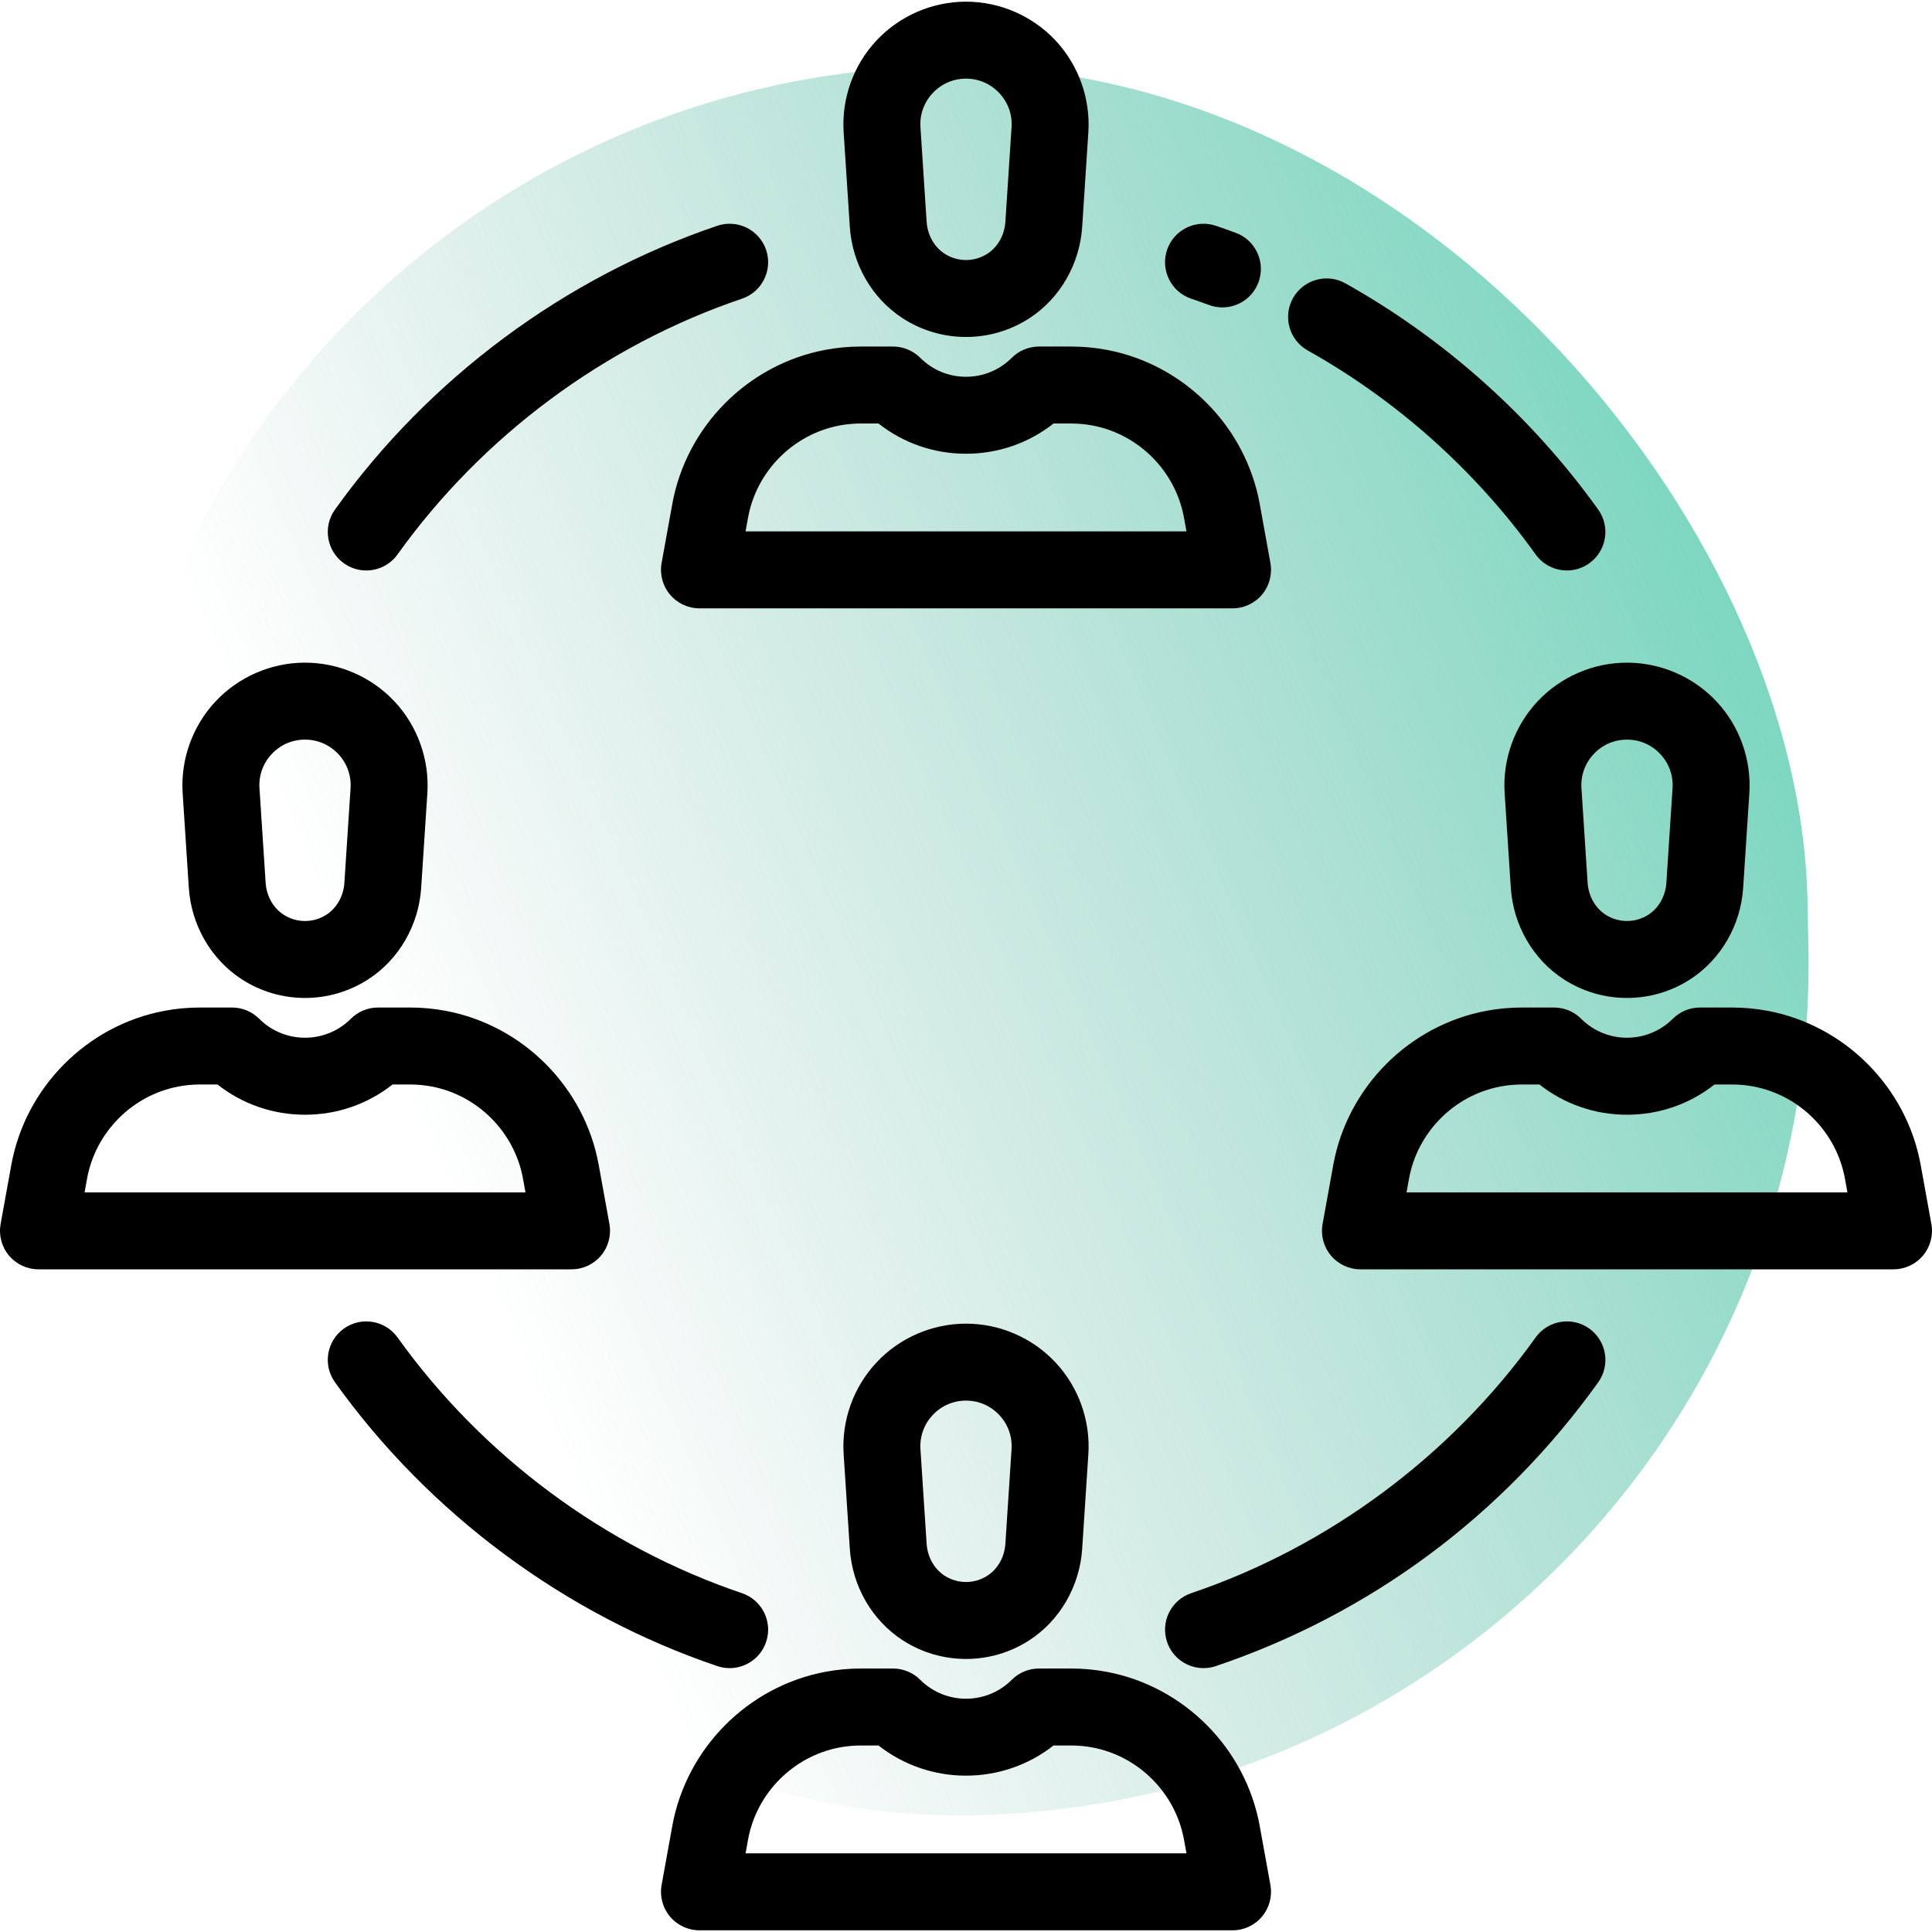
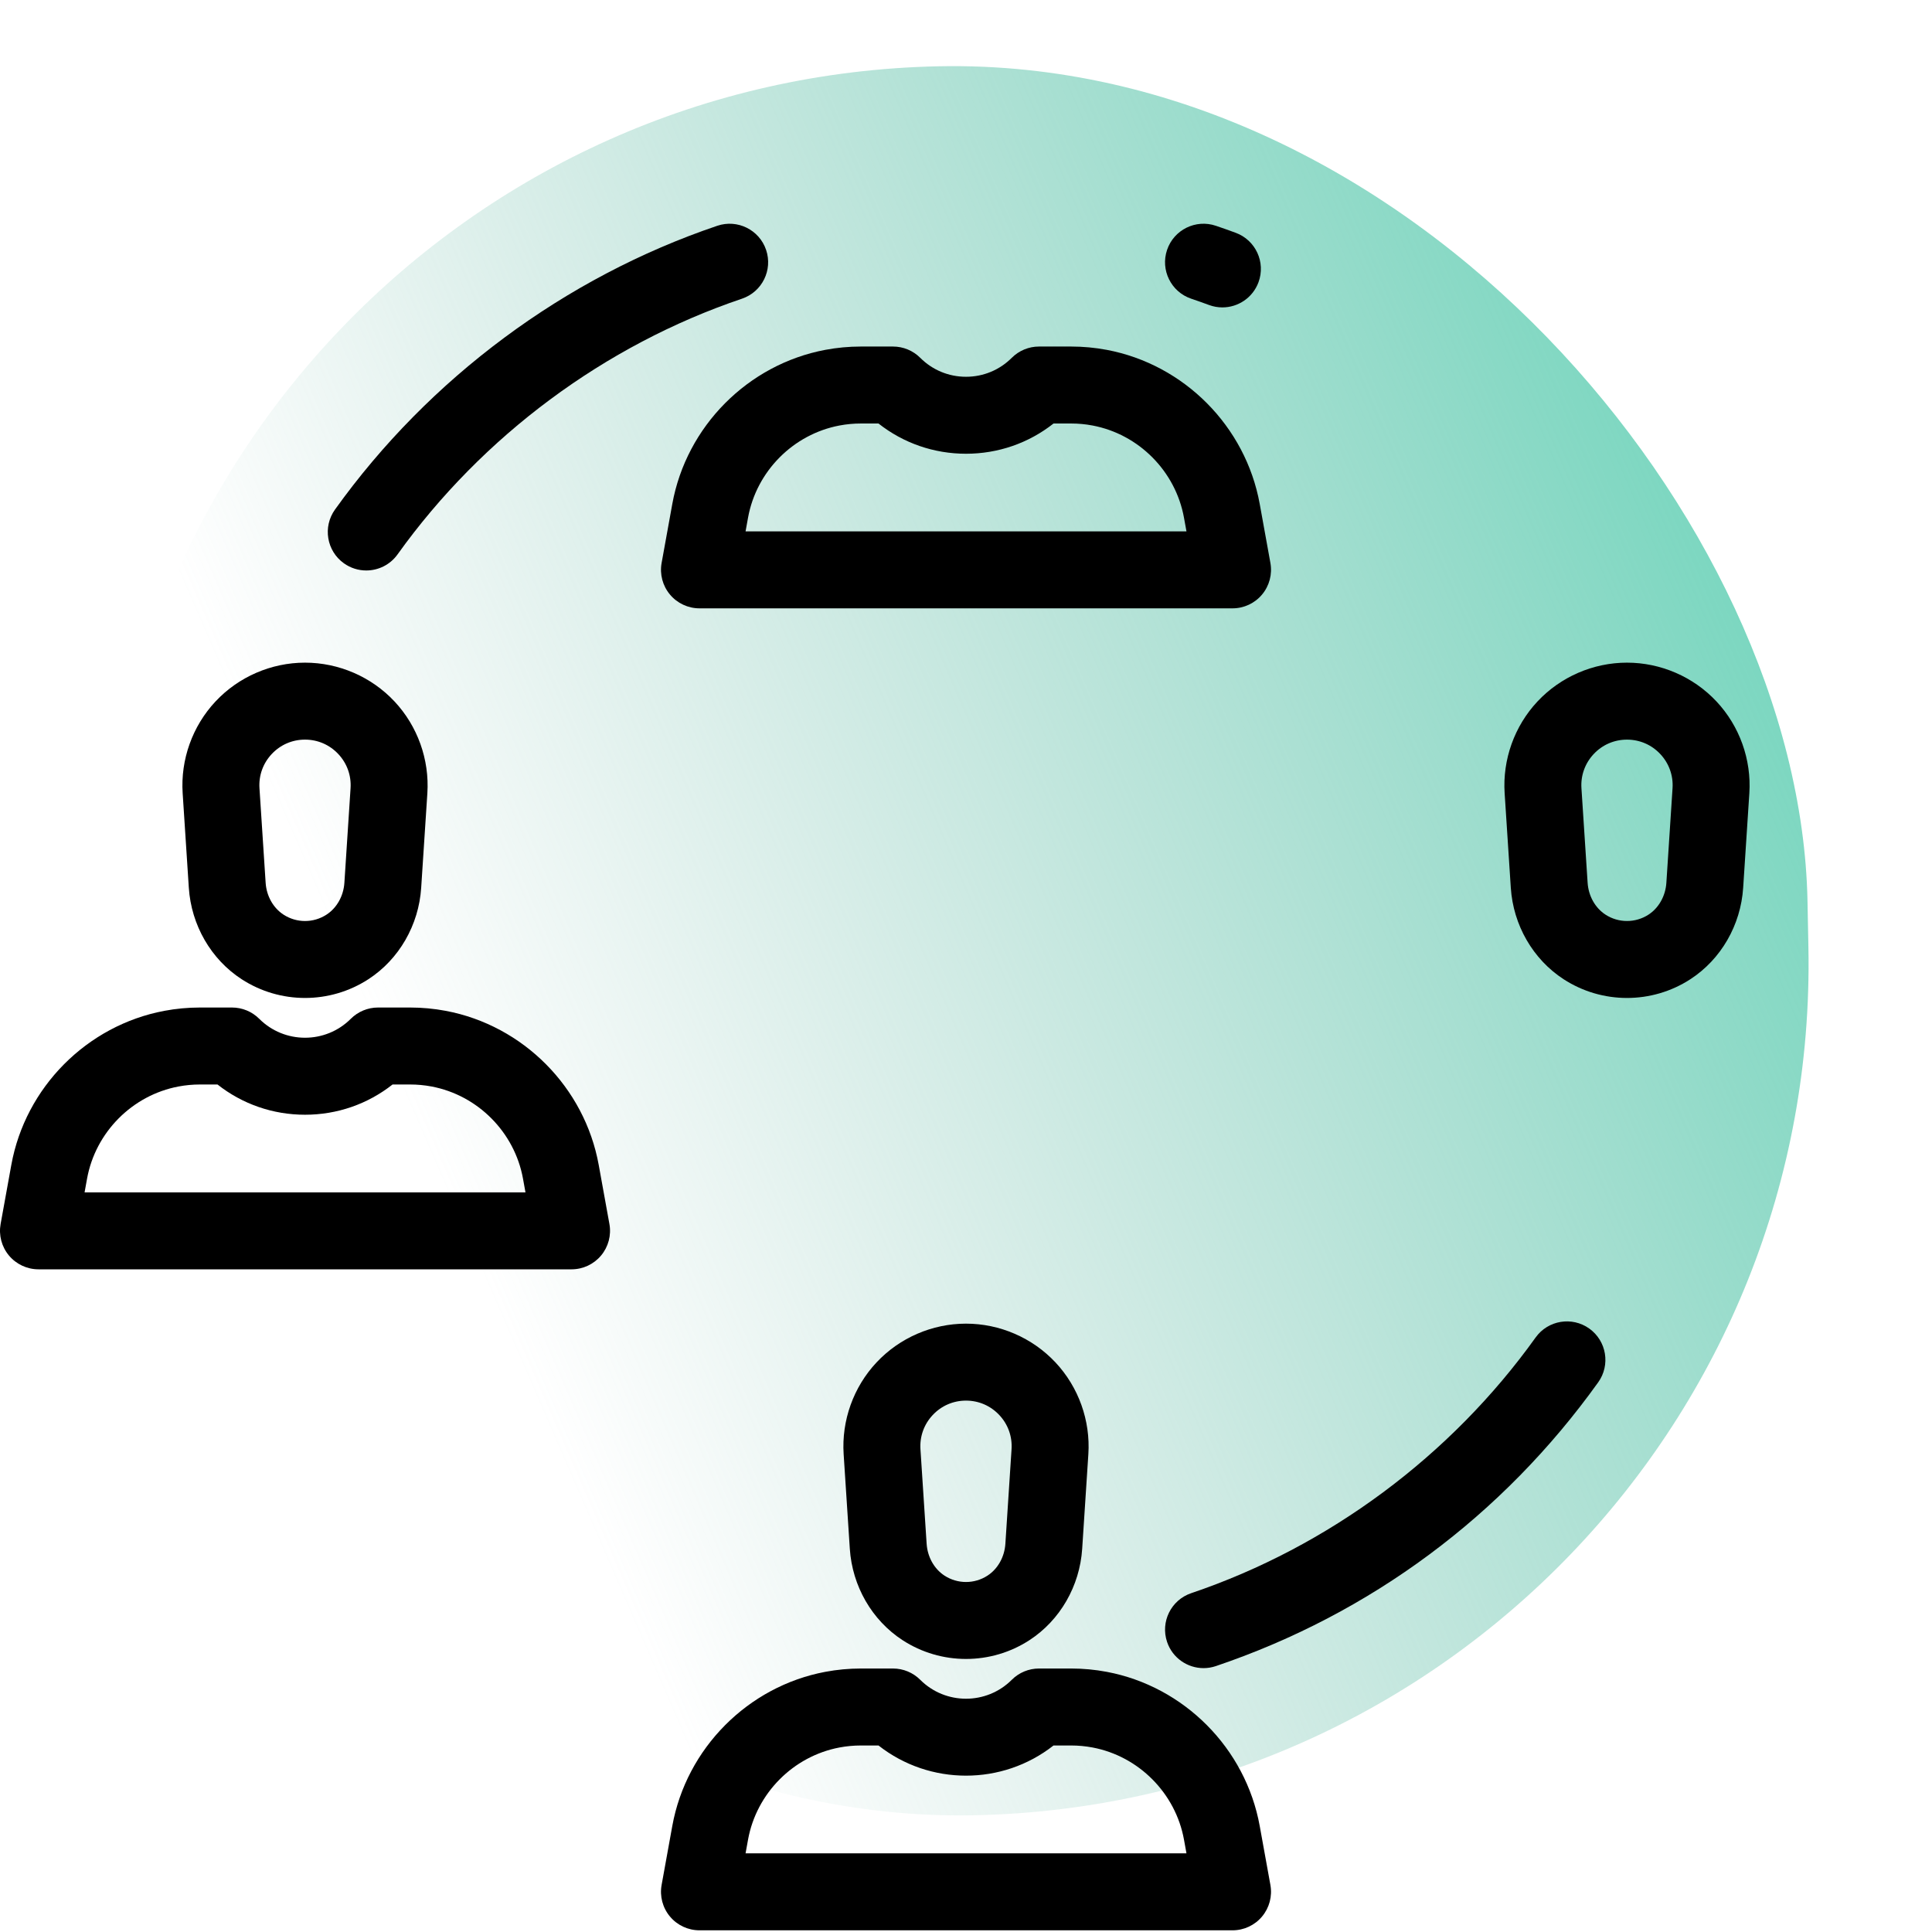
<svg xmlns="http://www.w3.org/2000/svg" width="195" height="195" viewBox="0 0 195 195" fill="none">
  <rect x="184.213" y="181.531" width="171.913" height="176.564" rx="85.957" transform="rotate(178.875 184.213 181.531)" fill="url(#paint0_linear_1975_11796)" />
-   <path d="M106.531 4.082C104.2 1.594 100.908 0.168 97.5 0.168C94.092 0.168 90.8 1.595 88.469 4.082C86.138 6.569 84.929 9.947 85.151 13.349L85.773 22.888C86.02 26.66 88.011 30.11 91.1 32.117C93.044 33.38 95.272 34.011 97.5 34.011C99.728 34.011 101.957 33.38 103.9 32.117C106.989 30.11 108.981 26.66 109.227 22.888L109.849 13.349C110.071 9.947 108.862 6.57 106.531 4.082ZM102.097 12.843L101.475 22.382C101.388 23.721 100.713 24.924 99.669 25.603C98.351 26.459 96.65 26.458 95.332 25.603C94.289 24.924 93.614 23.72 93.526 22.382L92.903 12.843C92.82 11.559 93.258 10.334 94.139 9.394C95.019 8.455 96.213 7.937 97.5 7.937C98.787 7.937 99.981 8.455 100.861 9.394C101.742 10.334 102.181 11.559 102.097 12.843Z" fill="black" />
  <path d="M128.225 56.824L127.146 50.866C125.726 43.034 119.521 36.783 111.705 35.311C110.525 35.089 109.319 34.977 108.118 34.977H104.868C103.838 34.977 102.85 35.386 102.121 36.114C100.887 37.348 99.247 38.028 97.501 38.028C95.755 38.028 94.114 37.348 92.88 36.114C92.152 35.386 91.164 34.977 90.133 34.977H86.883C85.683 34.977 84.477 35.089 83.297 35.311C75.48 36.783 69.275 43.034 67.856 50.866L66.777 56.824C66.572 57.957 66.88 59.122 67.618 60.006C68.356 60.89 69.448 61.401 70.599 61.401H124.403C125.554 61.401 126.646 60.89 127.384 60.006C128.121 59.122 128.429 57.957 128.225 56.824ZM75.251 53.632L75.501 52.251C76.35 47.565 80.061 43.826 84.735 42.946C85.442 42.812 86.165 42.745 86.884 42.745H88.667C91.177 44.723 94.256 45.797 97.501 45.797C100.746 45.797 103.826 44.724 106.335 42.745H108.118C108.837 42.745 109.56 42.812 110.267 42.946C114.942 43.826 118.652 47.565 119.501 52.251L119.752 53.632H75.251Z" fill="black" />
  <path d="M106.531 137.512C104.2 135.024 100.908 133.598 97.5 133.598C94.092 133.598 90.8 135.024 88.469 137.512C86.138 140 84.929 143.377 85.151 146.779L85.773 156.318C86.02 160.09 88.011 163.54 91.1 165.547C93.044 166.81 95.272 167.441 97.5 167.441C99.728 167.441 101.957 166.81 103.9 165.547C106.989 163.54 108.981 160.09 109.227 156.318L109.849 146.778C110.071 143.377 108.862 140 106.531 137.512ZM102.097 146.272L101.475 155.811C101.388 157.15 100.713 158.353 99.668 159.032C98.351 159.887 96.65 159.887 95.332 159.032C94.289 158.353 93.614 157.149 93.526 155.811L92.903 146.273C92.82 144.988 93.258 143.762 94.139 142.823C95.019 141.884 96.213 141.366 97.5 141.366C98.787 141.366 99.981 141.884 100.861 142.823C101.742 143.762 102.181 144.988 102.097 146.272Z" fill="black" />
  <path d="M128.224 190.254L127.145 184.296C125.726 176.464 119.521 170.213 111.705 168.741C110.526 168.519 109.319 168.406 108.118 168.406H104.868C103.838 168.406 102.85 168.816 102.121 169.544C99.573 172.092 95.428 172.092 92.88 169.544C92.152 168.816 91.164 168.406 90.133 168.406H86.883C85.684 168.406 84.478 168.519 83.297 168.741C75.48 170.213 69.275 176.464 67.856 184.296L66.777 190.254C66.572 191.387 66.88 192.552 67.618 193.436C68.356 194.32 69.448 194.83 70.599 194.83H124.403C125.554 194.83 126.646 194.32 127.383 193.435C128.121 192.552 128.429 191.387 128.224 190.254ZM75.251 187.062L75.501 185.681C76.35 180.996 80.061 177.256 84.734 176.376C85.441 176.243 86.165 176.175 86.883 176.175H88.669C93.833 180.235 101.17 180.235 106.333 176.175H108.119C108.838 176.175 109.561 176.243 110.268 176.376C114.942 177.256 118.652 180.995 119.502 185.681L119.752 187.062H75.251Z" fill="black" />
  <path d="M39.816 70.797C37.485 68.309 34.194 66.883 30.785 66.883C27.377 66.883 24.084 68.309 21.754 70.797C19.423 73.285 18.214 76.662 18.436 80.063L19.058 89.602C19.305 93.374 21.296 96.824 24.385 98.831C26.329 100.094 28.558 100.726 30.786 100.726C33.014 100.726 35.242 100.094 37.186 98.832C40.275 96.825 42.266 93.374 42.511 89.603L43.134 80.064C43.355 76.663 42.146 73.284 39.816 70.797ZM35.382 79.558L34.76 89.097C34.673 90.435 33.998 91.638 32.953 92.317C31.636 93.173 29.935 93.173 28.618 92.317C27.573 91.638 26.898 90.434 26.811 89.097L26.189 79.558C26.105 78.273 26.544 77.048 27.424 76.108C28.304 75.169 29.498 74.651 30.785 74.651C32.072 74.651 33.266 75.169 34.146 76.108C35.026 77.048 35.466 78.273 35.382 79.558Z" fill="black" />
  <path d="M61.509 123.539L60.43 117.581C59.011 109.749 52.806 103.498 44.99 102.026C43.81 101.804 42.604 101.691 41.403 101.691H38.153C37.123 101.691 36.135 102.101 35.406 102.829C32.858 105.377 28.713 105.377 26.165 102.829C25.437 102.101 24.449 101.691 23.419 101.691H20.168C18.969 101.691 17.762 101.804 16.582 102.026C8.765 103.498 2.56 109.749 1.141 117.581L0.062 123.539C-0.143 124.671 0.165 125.837 0.903 126.721C1.641 127.604 2.733 128.115 3.885 128.115H57.688C58.839 128.115 59.931 127.604 60.668 126.721C61.407 125.837 61.715 124.672 61.509 123.539ZM8.537 120.347L8.787 118.966C9.636 114.281 13.347 110.541 18.021 109.661C18.727 109.528 19.45 109.46 20.169 109.46H21.953C24.462 111.438 27.543 112.512 30.787 112.512C34.032 112.512 37.112 111.438 39.621 109.46H41.404C42.123 109.46 42.846 109.528 43.553 109.661C48.227 110.541 51.938 114.281 52.787 118.966L53.037 120.347H8.537Z" fill="black" />
  <path d="M173.245 70.797C170.914 68.309 167.623 66.883 164.214 66.883C160.806 66.883 157.514 68.309 155.184 70.797C152.853 73.285 151.644 76.663 151.866 80.064L152.488 89.603C152.734 93.374 154.725 96.825 157.814 98.832C159.759 100.095 161.986 100.726 164.215 100.726C166.443 100.726 168.672 100.095 170.615 98.832C173.704 96.825 175.696 93.374 175.941 89.603L176.564 80.063C176.786 76.662 175.576 73.284 173.245 70.797ZM168.812 79.558L168.19 89.097C168.103 90.435 167.427 91.638 166.383 92.317C165.066 93.172 163.365 93.172 162.047 92.317C161.003 91.638 160.328 90.435 160.241 89.097L159.618 79.558C159.534 78.273 159.974 77.048 160.853 76.108C161.733 75.169 162.927 74.652 164.214 74.652C165.502 74.652 166.696 75.169 167.576 76.108C168.457 77.048 168.895 78.273 168.812 79.558Z" fill="black" />
-   <path d="M194.937 123.539L193.858 117.581C192.439 109.749 186.234 103.498 178.418 102.026C177.237 101.804 176.031 101.691 174.831 101.691H171.58C170.55 101.691 169.563 102.101 168.834 102.829C166.286 105.377 162.141 105.377 159.593 102.829C158.865 102.101 157.877 101.691 156.846 101.691H153.596C152.396 101.691 151.189 101.804 150.01 102.026C142.193 103.498 135.988 109.749 134.569 117.581L133.49 123.539C133.285 124.671 133.593 125.837 134.331 126.721C135.069 127.604 136.161 128.115 137.312 128.115H191.115C192.267 128.115 193.359 127.604 194.096 126.721C194.834 125.837 195.142 124.672 194.937 123.539ZM141.964 120.347L142.214 118.966C143.063 114.281 146.774 110.541 151.449 109.661C152.155 109.528 152.878 109.46 153.597 109.46H155.38C157.889 111.438 160.97 112.512 164.214 112.512C167.459 112.512 170.539 111.438 173.048 109.46H174.832C175.55 109.46 176.273 109.528 176.98 109.661C181.654 110.541 185.365 114.281 186.214 118.966L186.464 120.347H141.964Z" fill="black" />
  <path d="M77.324 25.223C76.636 23.191 74.432 22.101 72.399 22.788C57.013 27.993 43.309 38.166 33.81 51.432C32.562 53.177 32.963 55.604 34.707 56.852C35.393 57.343 36.183 57.579 36.965 57.579C38.176 57.579 39.369 57.014 40.127 55.955C48.687 44.001 61.032 34.835 74.889 30.147C76.922 29.459 78.012 27.255 77.324 25.223Z" fill="black" />
-   <path d="M161.308 51.432C154.622 42.092 145.798 34.196 135.789 28.597C133.918 27.55 131.55 28.218 130.503 30.09C129.455 31.962 130.124 34.329 131.996 35.377C141.014 40.422 148.965 47.538 154.992 55.955C155.75 57.014 156.943 57.578 158.154 57.578C158.936 57.578 159.726 57.343 160.411 56.852C162.156 55.603 162.557 53.176 161.308 51.432Z" fill="black" />
  <path d="M124.723 23.497C124.062 23.253 123.388 23.015 122.719 22.788C120.686 22.1 118.482 23.191 117.794 25.223C117.107 27.255 118.197 29.46 120.228 30.147C120.831 30.351 121.438 30.566 122.033 30.786C122.477 30.95 122.931 31.027 123.377 31.027C124.958 31.027 126.443 30.056 127.022 28.486C127.765 26.474 126.735 24.24 124.723 23.497Z" fill="black" />
-   <path d="M74.889 160.803C61.032 156.115 48.687 146.949 40.127 134.994C38.878 133.25 36.452 132.849 34.708 134.097C32.963 135.347 32.562 137.773 33.81 139.517C43.309 152.784 57.014 162.957 72.399 168.162C72.812 168.301 73.232 168.368 73.645 168.368C75.264 168.368 76.776 167.347 77.324 165.727C78.012 163.695 76.922 161.49 74.889 160.803Z" fill="black" />
  <path d="M160.412 134.097C158.668 132.848 156.241 133.251 154.993 134.994C146.433 146.949 134.088 156.115 120.231 160.802C118.198 161.49 117.108 163.694 117.796 165.727C118.343 167.346 119.855 168.367 121.475 168.367C121.888 168.367 122.308 168.301 122.72 168.162C138.329 162.881 151.673 152.976 161.31 139.517C162.558 137.773 162.157 135.346 160.412 134.097Z" fill="black" />
  <defs>
    <linearGradient id="paint0_linear_1975_11796" x1="334.031" y1="274.184" x2="195.315" y2="331.115" gradientUnits="userSpaceOnUse">
      <stop stop-color="#8BC2B5" stop-opacity="0" />
      <stop offset="1" stop-color="#75D6BE" />
    </linearGradient>
  </defs>
</svg>